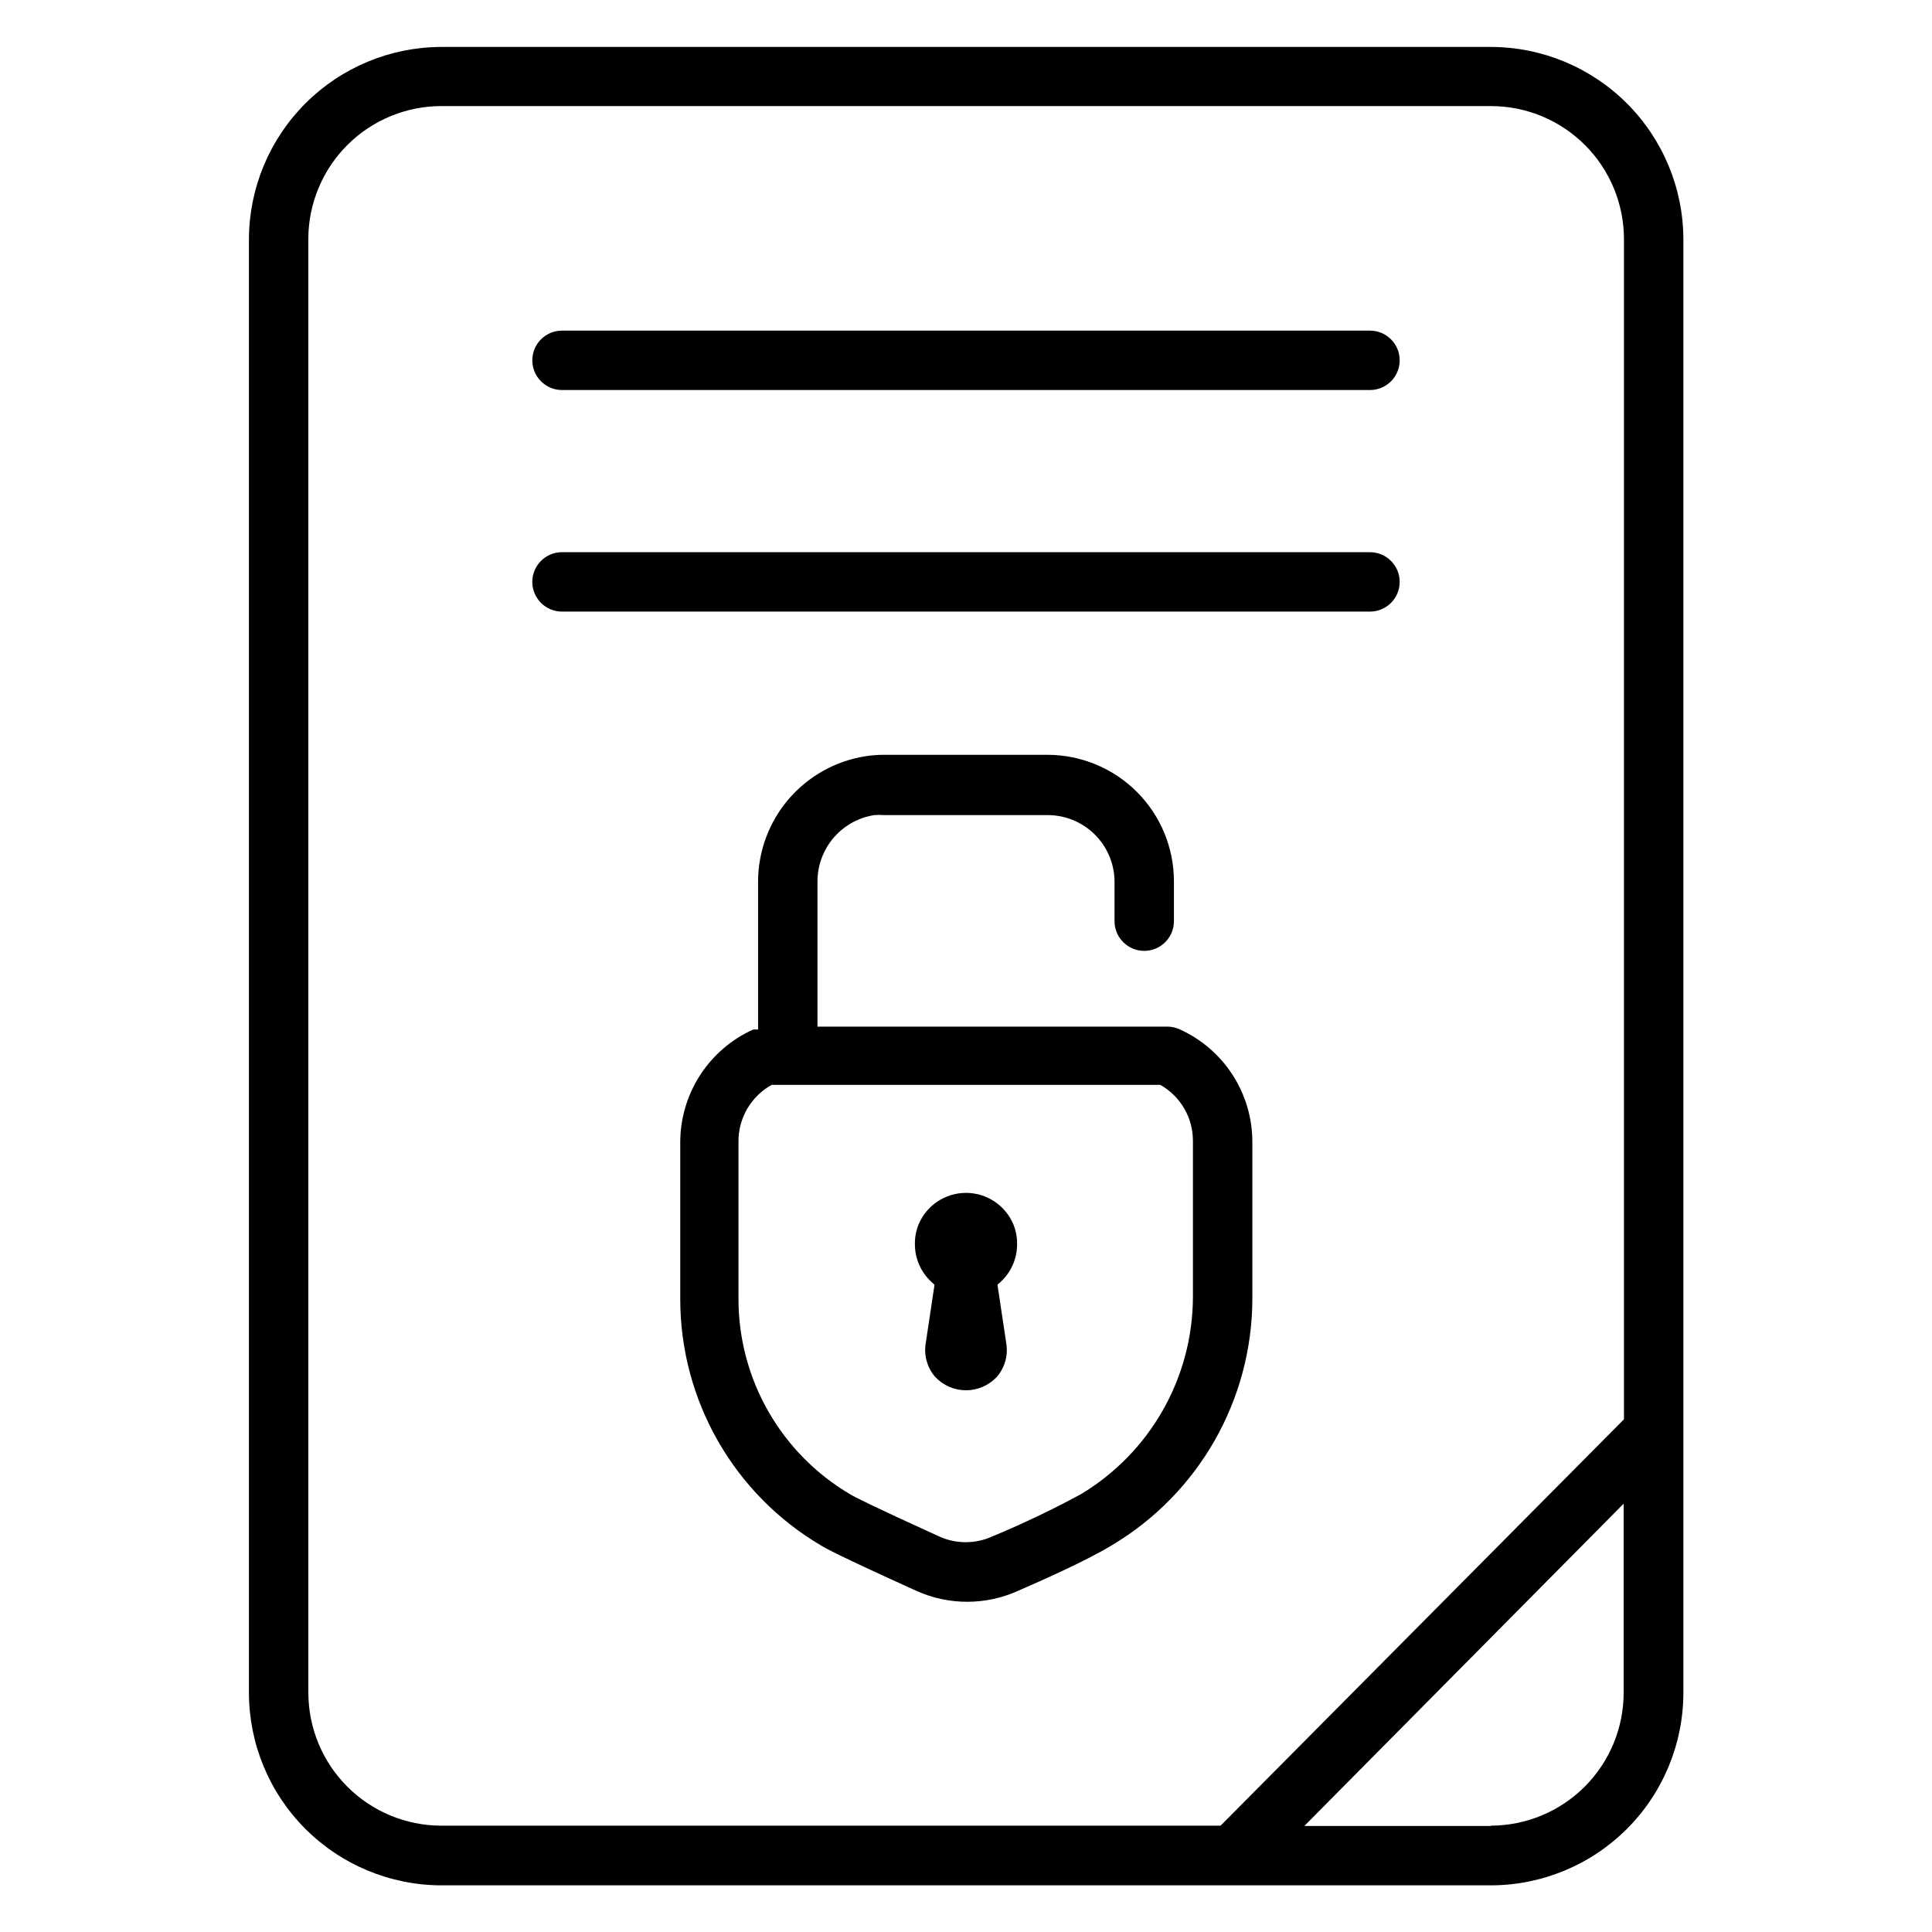
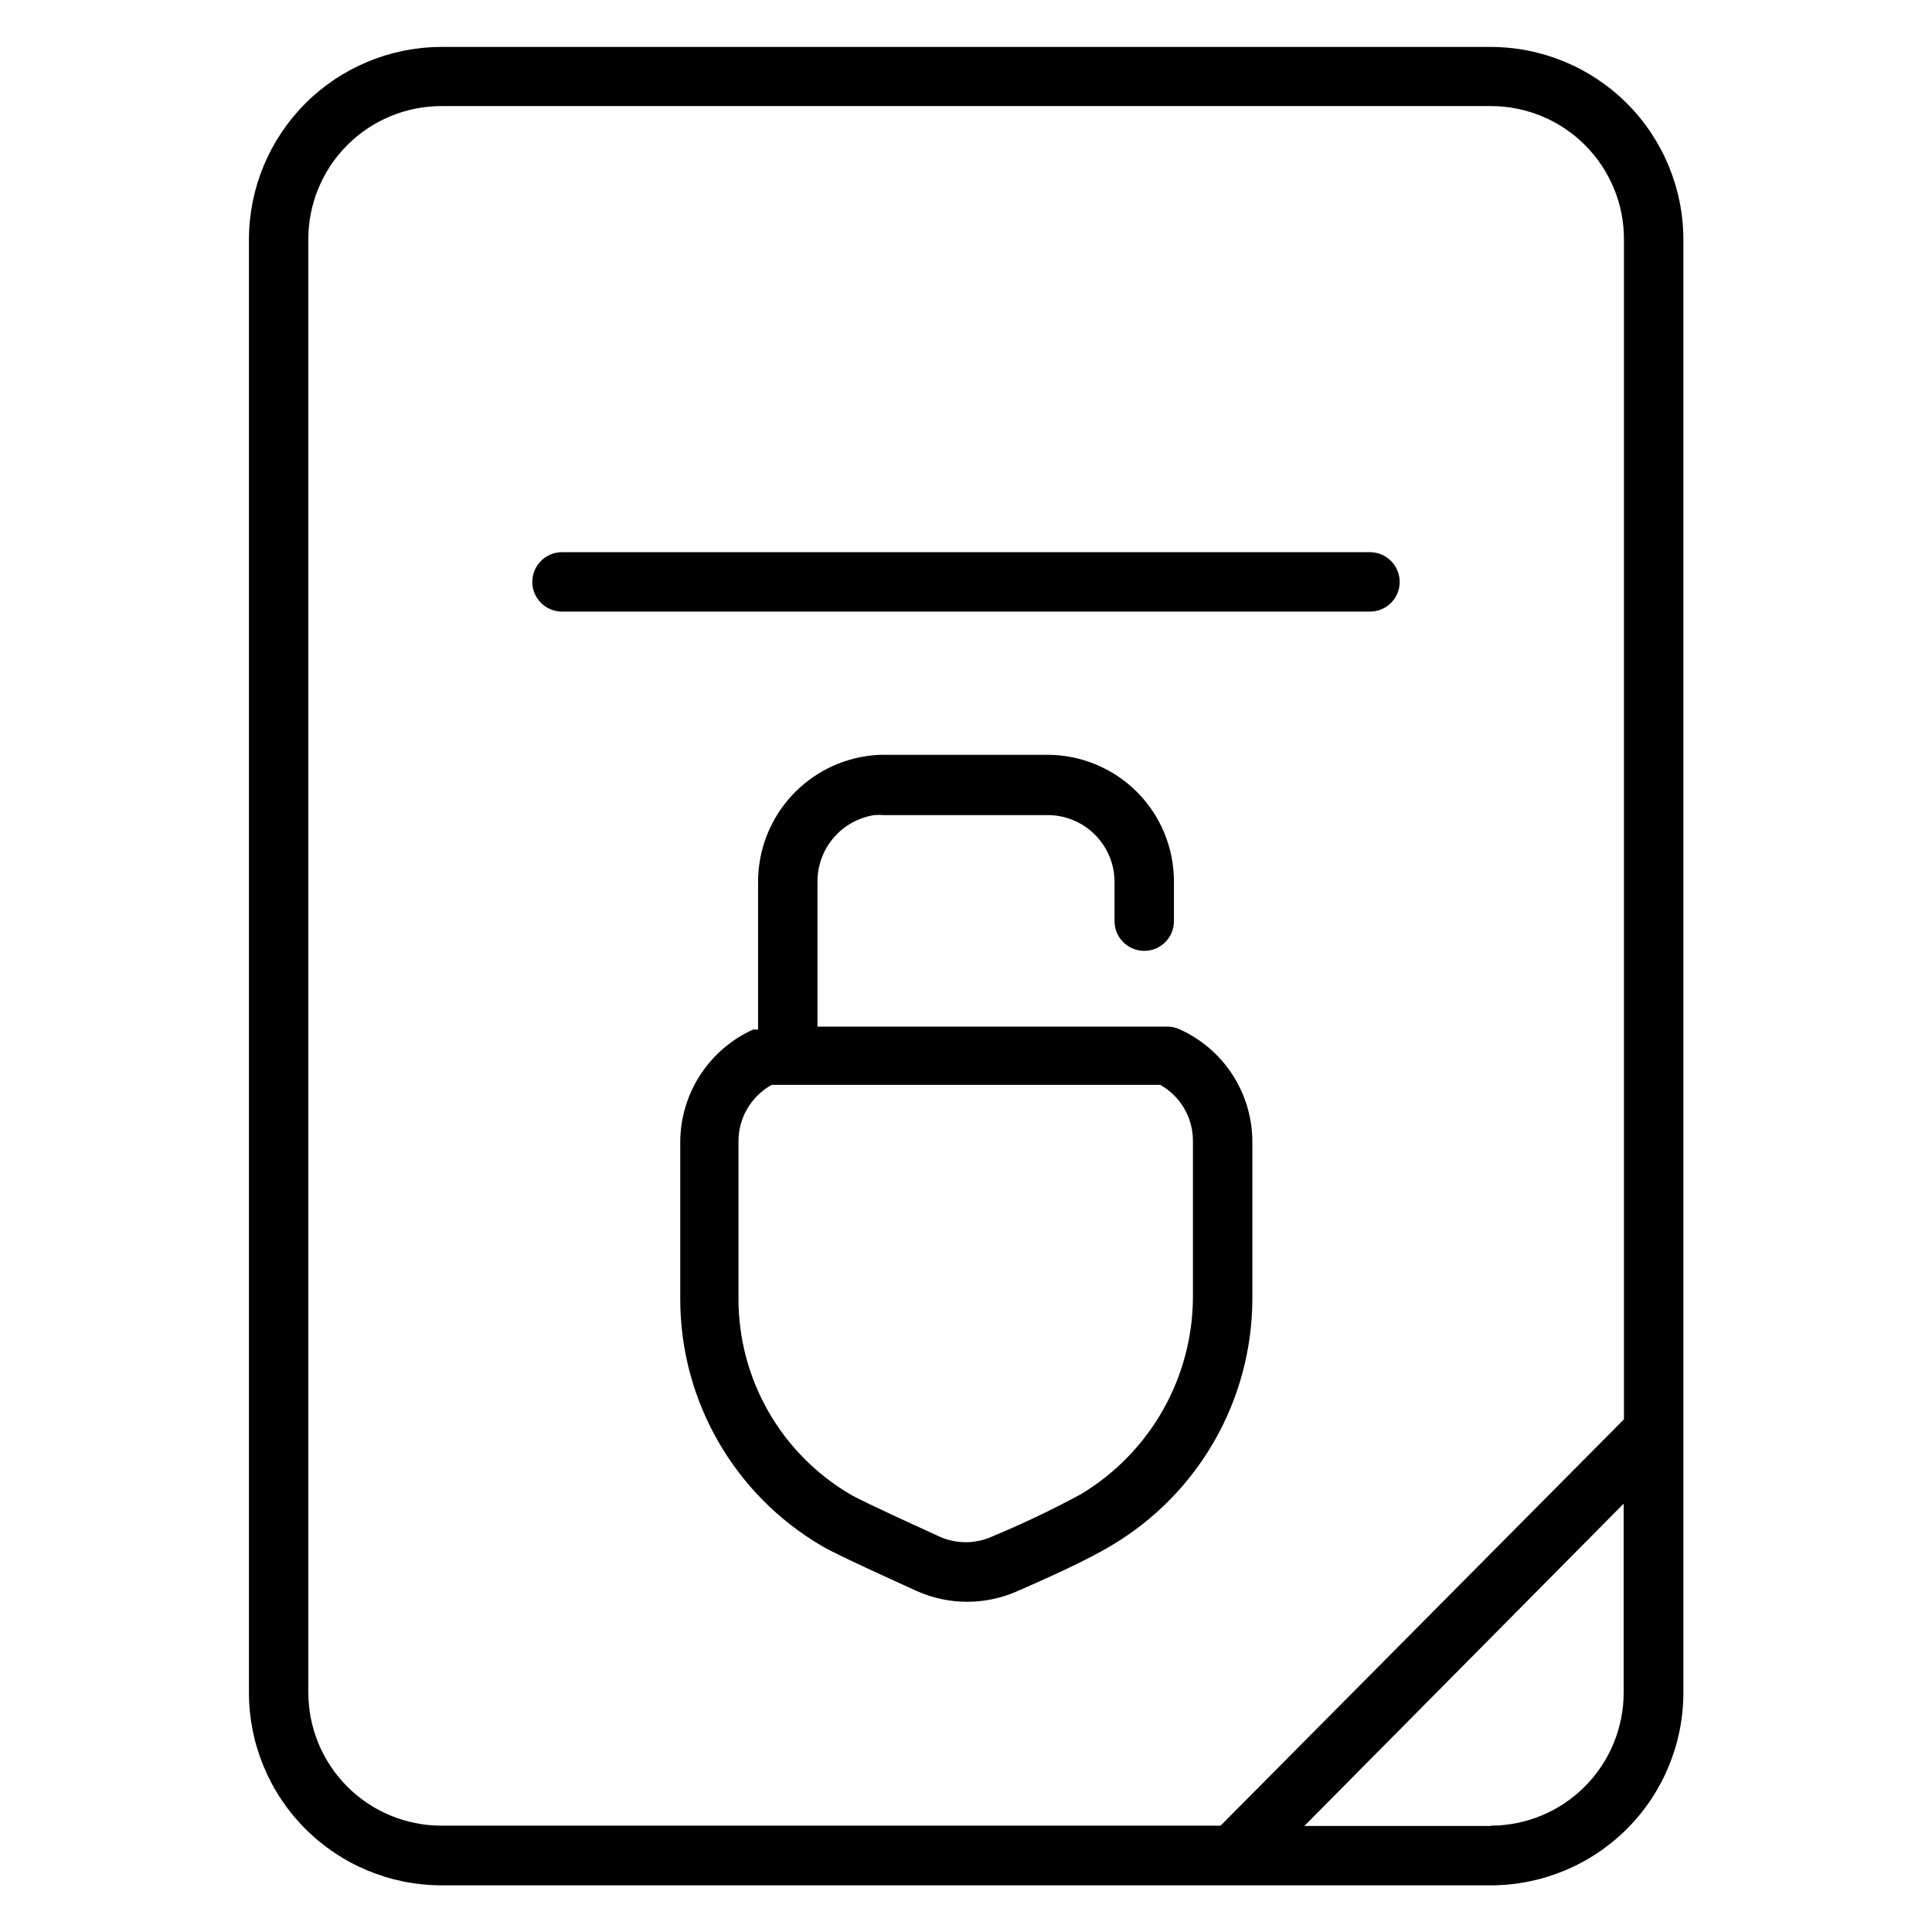
<svg xmlns="http://www.w3.org/2000/svg" fill="#000000" width="800px" height="800px" version="1.1" viewBox="144 144 512 512">
  <g>
    <path d="m539.1 156.44h-278.2c-13.492 0.043-26.426 5.422-35.969 14.965-9.539 9.543-14.922 22.473-14.961 35.969v385.25c0.02 13.523 5.402 26.488 14.961 36.051 9.562 9.559 22.527 14.941 36.051 14.961h278.12c13.523-0.02 26.484-5.402 36.047-14.961 9.562-9.562 14.941-22.527 14.965-36.051v-385.25c-0.043-13.512-5.434-26.453-14.992-35.996-9.559-9.547-22.512-14.918-36.02-14.938zm-313.39 436.19v-385.25c0-9.355 3.715-18.324 10.332-24.938 6.613-6.613 15.582-10.332 24.938-10.332h278.12c9.352 0 18.324 3.719 24.938 10.332 6.613 6.613 10.328 15.582 10.328 24.938v312.75l-106.9 107.69h-206.56c-9.324-0.023-18.262-3.734-24.855-10.332-6.598-6.594-10.309-15.531-10.332-24.859zm313.39 35.266-49.438 0.004 84.625-85.414v50.066c0 9.34-3.703 18.301-10.301 24.91-6.598 6.613-15.547 10.336-24.887 10.359z" />
-     <path d="m292.94 247.36h214.12c4.348 0 7.871-3.523 7.871-7.871 0-4.348-3.523-7.871-7.871-7.871h-214.12c-4.348 0-7.871 3.523-7.871 7.871 0 4.348 3.523 7.871 7.871 7.871z" />
    <path d="m514.93 298.21c0-2.09-0.828-4.09-2.305-5.566-1.477-1.477-3.481-2.309-5.566-2.309h-214.12c-4.348 0-7.871 3.527-7.871 7.875s3.523 7.871 7.871 7.871h214.12c2.086 0 4.09-0.828 5.566-2.305s2.305-3.481 2.305-5.566z" />
    <path d="m475.89 488.09v-41.484c-0.004-6.301-1.828-12.469-5.246-17.762-3.422-5.293-8.297-9.484-14.043-12.074-1.012-0.461-2.113-0.703-3.227-0.707h-92.734v-38.574c0.027-4.223 1.551-8.301 4.305-11.504 2.754-3.199 6.559-5.316 10.734-5.973 0.891-0.07 1.785-0.07 2.676 0h43.531c4.617 0.062 9.027 1.922 12.289 5.188 3.266 3.266 5.125 7.672 5.188 12.289v10.629c0 4.348 3.523 7.871 7.871 7.871 4.348 0 7.871-3.523 7.871-7.871v-10.629c-0.02-8.867-3.551-17.363-9.82-23.633-6.269-6.269-14.77-9.801-23.633-9.824h-43.375c-1.688-0.004-3.375 0.129-5.039 0.395-7.871 1.266-15.039 5.285-20.23 11.34-5.188 6.051-8.062 13.75-8.109 21.723v39.359c-0.445-0.035-0.895-0.035-1.34 0-5.738 2.598-10.605 6.793-14.027 12.082-3.418 5.293-5.246 11.453-5.258 17.754v41.562c-0.008 26.914 14.254 51.809 37.473 65.418 1.023 0.629 4.172 2.441 25.191 11.965h-0.004c8.516 3.812 18.25 3.812 26.766 0 6.297-2.754 17.949-7.871 24.953-12.121 23.066-13.727 37.211-38.574 37.238-65.418zm-45.422 51.875v0.004c-7.676 4.152-15.559 7.91-23.617 11.254-4.41 1.969-9.445 1.969-13.855 0-18.344-8.344-22.75-10.629-23.617-11.18v0.004c-18.402-10.797-29.699-30.543-29.676-51.879v-41.562c-0.031-3.082 0.773-6.113 2.324-8.773 1.555-2.66 3.797-4.852 6.492-6.34h102.96c2.625 1.477 4.812 3.625 6.332 6.227 1.523 2.602 2.324 5.559 2.328 8.57v41.566c-0.113 21.359-11.363 41.113-29.676 52.113z" />
-     <path d="m413.54 473.68c0.02-1.75-0.301-3.488-0.945-5.117-2.102-5.106-7.074-8.438-12.594-8.438-5.523 0-10.496 3.332-12.598 8.438-0.645 1.629-0.965 3.367-0.945 5.117-0.02 3.832 1.582 7.492 4.41 10.078l0.789 0.707-2.363 15.742v0.004c-0.453 3.113 0.465 6.273 2.519 8.656 2.113 2.277 5.078 3.57 8.188 3.57 3.106 0 6.07-1.293 8.184-3.57 2.055-2.383 2.977-5.543 2.519-8.656l-2.363-15.742 0.789-0.707v-0.004c2.828-2.586 4.434-6.246 4.41-10.078z" />
  </g>
</svg>